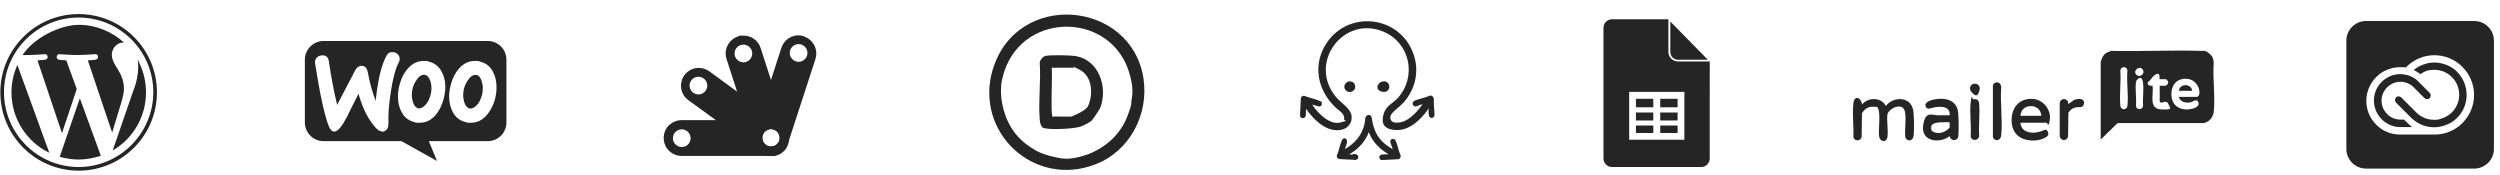
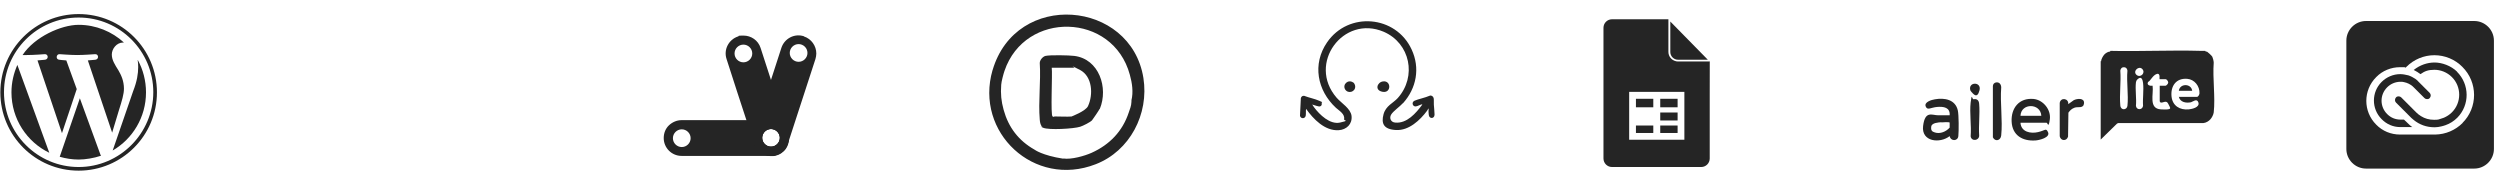
<svg xmlns="http://www.w3.org/2000/svg" id="Capa_1" version="1.1" viewBox="0 0 1440 100.6">
  <defs>
    <style>
      .st0 {
        fill: #252525;
      }

      .st1 {
        fill: #252525;
      }
    </style>
  </defs>
  <g>
    <path class="st1" d="M443.9,69.2h-51.3c-2.8,0-5.4,1.2-7.3,3s-3,4.4-3,7.3c0,5.7,4.6,10.3,10.3,10.3h51.3c1.6,0,3.1-.4,4.5-1,0,0,0,0,0,0,.2-.1.4-.2.7-.4,0,0,0,0,0,0,.8-.4,1.5-1,2.1-1.6,1.9-1.9,3-4.4,3-7.3,0-5.7-4.6-10.3-10.3-10.3ZM392.7,84.7c-2.8,0-5.1-2.3-5.1-5.1s2.3-5.1,5.1-5.1,5.1,2.3,5.1,5.1-2.3,5.1-5.1,5.1ZM444.1,84.5c-2.8,0-5.1-2.3-5.1-5.1s2.3-5.1,5.1-5.1,5.1,2.3,5.1,5.1-2.3,5.1-5.1,5.1Z" />
-     <path class="st1" d="M450,71.3l-11.4-8.3-14-10.2-16-11.7c-1.8-1.3-4-2-6.1-2-3.2,0-6.3,1.5-8.3,4.2-3.3,4.6-2.3,11.1,2.3,14.4l15.7,11.4,25.7,18.7c1.6,1.1,3.3,1.8,5.1,1.9.3,0,.6,0,1,0,2.8,0,5.5-1.1,7.5-3.2,0,0,0,0,0,0,.3-.3.6-.6.8-1,0,0,0,0,0-.1,0,0,0,0,0-.1,3.1-4.6,2.1-10.9-2.4-14.2ZM402.3,54.4c-2.8,0-5.1-2.3-5.1-5.1s2.3-5.1,5.1-5.1,5.1,2.3,5.1,5.1-2.3,5.1-5.1,5.1ZM449.2,79.4c0,2.8-2.3,5.1-5.1,5.1s-5.1-2.3-5.1-5.1,2.3-5.1,5.1-5.1,5.1,2.3,5.1,5.1Z" />
    <path class="st1" d="M453.9,76.3l-9.8-30.2-6-18.5c-1.4-4.4-5.5-7.1-9.8-7.1s-2.1.2-3.2.5c-5.4,1.8-8.4,7.6-6.6,13l6.1,18.9,5.4,16.5,4.1,12.6s0,0,0,0l.3.8c1.4,4.2,5.1,6.9,9.2,7.1,0,0,.1,0,.2,0,.3,0,.7,0,1,0,0,0,.2,0,.3,0,0,0,.2,0,.3,0,.7,0,1.4-.2,2-.4.4-.1.7-.3,1.1-.4,0,0,0,0,0,0,1.2-.5,2.2-1.3,3.1-2.1,0,0,0,0,0,0,1.3-1.3,2.2-3,2.6-4.8h0c.4-1.8.4-3.7-.2-5.6ZM423.1,30.8c0-2.8,2.3-5.1,5.1-5.1s5.1,2.3,5.1,5.1-2.3,5.1-5.1,5.1-5.1-2.3-5.1-5.1ZM444.1,84.5c-2.8,0-5.1-2.3-5.1-5.1s2.3-5.1,5.1-5.1,5.1,2.3,5.1,5.1-2.3,5.1-5.1,5.1Z" />
    <path class="st1" d="M463.1,20.9c-5.4-1.8-11.2,1.2-13,6.6l-6,18.5-5.5,16.9-2,6.3-2.3,7c-.3,1.1-.5,2.1-.5,3.2s0,1.6.3,2.4t0,0c.8,3.4,3.3,6.3,6.8,7.4.9.3,1.7.4,2.6.5,0,0,.1,0,.2,0,.3,0,.7,0,1,0,0,0,.2,0,.3,0,0,0,.2,0,.3,0,1.3-.2,2.6-.6,3.8-1.2,0,0,0,0,0,0,1.3-.7,2.4-1.7,3.3-2.9,0,0,0,0,0-.1.6-.8,1.1-1.8,1.4-2.8l.3-.8h0s15.6-47.9,15.6-47.9c.3-1.1.5-2.1.5-3.2,0-4.3-2.8-8.4-7.1-9.8ZM444.1,84.5c-2.8,0-5.1-2.3-5.1-5.1s2.3-5.1,5.1-5.1,5.1,2.3,5.1,5.1-2.3,5.1-5.1,5.1ZM460,35.6c-2.8,0-5.1-2.3-5.1-5.1s2.3-5.1,5.1-5.1,5.1,2.3,5.1,5.1-2.3,5.1-5.1,5.1Z" />
  </g>
  <g>
    <path class="st0" d="M1210.2,35.4c.1-1.3,1-3,1.9-4s2.4-1.7,3.3-1.7l.2-.4c17.2.4,34.8-.5,52,0,.4,0,2.3,0,2.5,0,.4,0,.4.5.4.5.1,0,.4-.2.8,0s2.7,2.3,3,2.9.8,2.5.8,3.4c-.7,9.1,1,19.8,0,28.7-.2,1.3-1,2.9-1.9,3.9s-2.3,2-4.1,2.2h-49s-.7.3-.7.3l-9.4,9.2v-45.3ZM1222.7,38.8c-.8.2-1.3,1.1-1.4,1.9.5,6.5-.6,13.7,0,20.1.3,3,3.8,2.6,4.1.2.7-6.2-.6-13.9,0-20.3-.2-1.5-1.2-2.2-2.7-1.9ZM1230.6,43.1c2.3,2,5.4-1.1,3.4-3.3s-5.7,1.2-3.4,3.3ZM1243.9,45.6c-.2,0,.7-3.7-1.6-3s-3.6,4-5,4.6c-1,1.8,1.1,2.4,2.6,2.2.7,4.8-2.5,13.2,4.8,13.6s5.3-.7,4.2-3.2-3.2-.2-4.5-.8c0,0-.4-.6-.4-.6v-9h3.2c.7,0,1.7-1.2,1.7-1.9s-.9-1.9-1.5-1.9h-3.4ZM1230.8,46.1c-.2.3-.4.9-.5,1.3-.5,4.2.4,9.3,0,13.6.3,2.5,3.7,2.5,4.1,0-.3-4.2.5-9.1,0-13.2s-2.2-3.2-3.6-1.7ZM1254.9,55.8h10.5c.8,0,1.4-1.2,1.5-2,.2-4.2-2.9-8.1-7.1-8.4-6.4-.5-9.6,4.2-9,10.2.6,5.4,4.8,7.9,10,7.4,1.9-.2,6.3-1.2,5.5-3.9s-3.2-.5-4.3-.2c-2.8.6-6.3,0-7-3.2Z" />
-     <path class="st0" d="M1088.7,63.4c-.4.4-1.4,1.7-1.5,2.3-.6,3.7.5,9.1,0,13s-4.6,3.1-4.9-.6.6-9.7,0-13.6-1.5-2.8-3.3-3c-2.9-.2-5,1.3-6.5,3.7l-.2,13.8c-.7,2.3-4,2.5-4.7.2.2-6.2-.7-13.2-.1-19.3s4.9-3.1,5,.3c3.6-4.3,11-4.3,13.8.8,4-5.3,13.4-5.7,15.5,1.6.8,3,.8,12,.5,15.3-.3,3.2-3.2,4.1-4.8,1.4-.6-4.6.7-10.7-.3-15.1s-6.1-3-8.4-.7Z" />
    <path class="st0" d="M1163.8,70.8c.4,5.2,5.8,6.3,10.1,5.3s4.5-2.5,5.7-.1c1.7,3.2-5.1,4.8-7.2,4.9-7.5.5-13.3-3-13.7-10.8s4.3-13.9,12.7-13.1c5.6.6,10.1,6.3,9.3,11.8s-1.2,1.9-1.9,1.9h-14.9ZM1175.8,66.7c-.4-7.4-11.7-7.5-12,0h12Z" />
    <path class="st0" d="M1123,66.5c.4-4.7-3.5-5.2-7.2-4.9s-5.6,2.2-6.6-.3,3.3-3.8,5.3-4.1c5.5-1,11.8.1,13.2,6.4.6,2.6.6,11.8.3,14.8s-4.4,3.1-5,0c-5.6,4.4-16.4,3.3-15.3-5.8s5.2-6.2,8.6-6.2h6.8ZM1118.3,70.4c-1.7.1-5.6.3-5.9,2.5s.4,2.9,2.1,3.4c3,1,6.5-.5,8.5-2.8v-2.9c-.3-.4-4-.2-4.7-.1Z" />
    <path class="st0" d="M1149.6,47.5c2-.4,3.1,1.1,3.1,2.9-.7,8.8.9,18.9,0,27.6-.3,3-3.5,3.8-4.8,1.1v-29.5c0-1,.7-1.9,1.7-2.1Z" />
    <path class="st0" d="M1191.3,60l3.2-2.3c2-1,6.2-1.4,5.9,1.8s-3.5,1.8-5.4,2.5-2.7,1.7-3.6,2.9l-.2,13.8c-.8,2.7-4.2,2.6-4.8-.2v-19.2c.5-3.4,5.3-2.7,4.9.7Z" />
    <path class="st0" d="M1136.7,57.2c2.1-.5,3.2.7,3.3,2.7.5,5.8-.4,12.3,0,18.2,0,3-4.5,3.5-4.9.4.5-6.1-.7-13.5,0-19.5s.8-1.7,1.6-1.9Z" />
    <path class="st0" d="M1135.5,52.9c-.1-.1-.5-.8-.6-.9-1.4-5,6.6-5.1,5.3,0s-3.5,2.2-4.7.9Z" />
-     <path class="st0" d="M1262.7,52.3h-7.7c.6-4.4,7.2-4.3,7.7,0Z" />
+     <path class="st0" d="M1262.7,52.3h-7.7c.6-4.4,7.2-4.3,7.7,0" />
  </g>
  <g>
    <path class="st1" d="M808.1,59.4c-1.8,2-5.6,4.6-6.8,6.6s-.2,4.4,2.3,4.6c6.7.7,12-5.4,15.6-10.3,0-.2,0-.2-.2-.2-1,.2-2.5,1.1-3.5,1.2-1.8.2-2.7-2.4-.7-3.3s6.1-1.7,8.8-2.9c1-.3,2,.5,2.2,1.5s0,2.5.1,3.7c.1,1.9.4,3.9.4,5.7,0,2.5-3,2.6-3.3.3s-.1-2.5-.1-3.7c0-.1-.2,0-.2,0,0,0-.6,1-.7,1.2-4.1,5.5-10.5,11.5-17.9,11.1s-8.5-4-7.2-9,5.6-6.5,8.2-9.4c11.1-12.4,7.2-31.6-8.1-38.2-23.2-9.9-44.2,18.3-27.1,38,2.7,3.1,8.1,6.2,8.6,10.5.5,4.7-2.9,7.9-7.4,8.2-8,.5-14.6-6.4-18.8-12.3-.2,1.2,0,2.7-.2,3.9-.3,1.9-2.9,2-3.3.1l.5-10.2c.3-.9.9-1.4,1.9-1.3,2.8,1.1,6.1,1.7,8.8,2.9s1.1.5,1.3,1.3-.1,1.7-1,1.9-3-.7-4.2-1-.3-.2-.2,0,.8,1.2,1,1.5c3.2,4.3,9.2,10.1,15,8.8s2.1-1,2.3-1.9c.6-3-2.8-4.9-4.7-6.6-10.8-10-13.7-25.2-5.1-37.7,12.3-17.9,39.6-15.6,48.7,4.1,5,10.7,2.8,22.3-4.9,30.9Z" />
-     <path class="st1" d="M779.3,88.7c.4,0,1,0,1.4.1,2.2.2,2.1,2.9.5,3.2s-1.3,0-1.9,0c-2.6-.1-5.2-.2-7.9-.4-.8-.2-1.6-1-1.4-1.9,1.2-2.6,1.7-6.3,2.9-8.8s3.2-.9,3,.9-1.4,4-1.3,4.1c5.7-3.2,10-8.1,11.4-14.7.2-1.1.3-2.1.4-3.1s1.1-2.2,2.5-1.8,1.2,1.9,1.4,2.9c1.2,6.4,3.4,10.8,8.7,14.7l3.1,2c.2-.2-1.4-3.8-1.3-4.6.3-1.5,2.3-1.8,3-.4,1.2,2.4,1.7,5.9,2.9,8.5.2,1.2,0,1.9-1.2,2.3l-9.8.5c-1.4-.4-1.7-2.5-.3-3s1.4,0,2.1-.3h2.1c0-.3,0-.2-.2-.3-1.4-.9-2.8-1.8-4-2.8-3-2.6-5.6-5.9-6.9-9.6-.2-.1-.7,1.3-.7,1.5-1.5,3.2-3.8,6.1-6.5,8.3s-2.8,1.9-4.1,3c.7,0,1.4,0,2.1,0Z" />
    <path class="st1" d="M796.6,46.9c4.8-.7,4.9,6.8-.1,6s-3.2-5.6.1-6Z" />
    <path class="st1" d="M779.5,47.5c.6.4,1.1,1.6,1.1,2.3.1,3.2-4.1,4.4-5.8,1.7-1.7-2.9,1.8-6,4.6-4Z" />
  </g>
  <path class="st1" d="M6.6,53.2c0,15.3,8.9,28.6,21.8,34.8L10,37.4c-2.1,4.8-3.4,10.1-3.4,15.8h0ZM71.4,51.2c0-4.8-1.7-8.1-3.2-10.7-2-3.2-3.8-5.9-3.8-9.1s2.7-6.9,6.5-6.9.3,0,.5,0c-6.9-6.3-16.1-10.2-26.1-10.2s-25.4,6.9-32.3,17.4c.9,0,1.8,0,2.5,0,4,0,10.3-.5,10.3-.5,2.1-.1,2.3,2.9.2,3.2,0,0-2.1.2-4.4.4l14.1,41.9,8.5-25.4-6-16.5c-2.1-.1-4.1-.4-4.1-.4-2.1-.1-1.8-3.3.2-3.2,0,0,6.4.5,10.2.5s10.3-.5,10.3-.5c2.1-.1,2.3,2.9.2,3.2,0,0-2.1.2-4.4.4l14,41.6,3.9-12.9c1.7-5.4,2.9-9.2,2.9-12.5h0ZM46,56.6l-11.6,33.7c3.5,1,7.1,1.6,10.9,1.6s8.8-.8,12.9-2.2c-.1-.2-.2-.3-.3-.5l-11.9-32.6h0ZM79.3,34.6c.2,1.2.3,2.6.3,4,0,3.9-.7,8.3-2.9,13.9l-11.8,34.2c11.5-6.7,19.2-19.2,19.2-33.5,0-6.7-1.7-13.1-4.7-18.6h0ZM45.3,8.1C20.4,8.1.2,28.3.2,53.2s20.2,45.1,45.1,45.1,45.1-20.2,45.1-45.1c0-24.9-20.2-45.1-45.1-45.1h0ZM45.3,96.2c-23.7,0-43-19.3-43-43.1S21.6,10.1,45.3,10.1s43,19.3,43,43-19.3,43.1-43,43.1h0Z" />
-   <path class="st1" d="M248.5,50.5c0-1.4-.3-2.8-.8-4.3-.7-1.8-1.7-2.8-2.8-3.1-1.7-.3-3.4.6-4.9,2.9-1.3,1.8-2.1,3.7-2.5,5.6-.2,1.1-.3,2.3-.3,3.4s.3,2.8.8,4.3c.7,1.8,1.7,2.8,2.8,3.1,1.2.2,2.5-.3,3.8-1.5,1.7-1.6,2.9-3.9,3.6-7,.2-1.1.4-2.3.3-3.5ZM248.5,50.5c0-1.4-.3-2.8-.8-4.3-.7-1.8-1.7-2.8-2.8-3.1-1.7-.3-3.4.6-4.9,2.9-1.3,1.8-2.1,3.7-2.5,5.6-.2,1.1-.3,2.3-.3,3.4s.3,2.8.8,4.3c.7,1.8,1.7,2.8,2.8,3.1,1.2.2,2.5-.3,3.8-1.5,1.7-1.6,2.9-3.9,3.6-7,.2-1.1.4-2.3.3-3.5ZM281,23.6h-94.6c-6,0-10.8,4.9-10.8,10.8v36.1c0,6,4.8,10.8,10.8,10.8h44.8l20.5,11.4-4.7-11.4h33.9c6,0,10.8-4.8,10.8-10.8v-36.1c0-6-4.8-10.8-10.8-10.8ZM223.7,71c0,1.2,0,2.2-.6,3.1-.6,1-1.4,1.6-2.5,1.7-1.2,0-2.5-.5-3.7-1.7-4.4-4.5-7.9-11.2-10.4-20.1-3.1,6-5.3,10.6-6.8,13.6-2.8,5.3-5.1,8.1-7.1,8.2-1.3,0-2.4-1-3.3-3.3-2.4-6.2-5-18.1-7.8-35.9-.2-1.2,0-2.3.8-3.2.7-.9,1.7-1.4,3-1.5,2.4-.2,3.8.9,4.1,3.4,1.5,9.9,3.1,18.2,4.8,25.1l10.3-19.7c.9-1.8,2.1-2.7,3.5-2.8,2.1-.1,3.4,1.2,3.9,4,1.2,6.3,2.7,11.6,4.5,16.2,1.2-12,3.3-20.6,6.2-26,.7-1.3,1.7-2,3.1-2.1,1.1,0,2.1.2,3,.9.9.7,1.4,1.6,1.5,2.7,0,.8,0,1.6-.5,2.3-1.8,3.4-3.4,9.1-4.6,17.1-1.2,7.7-1.6,13.7-1.3,18ZM252.8,63.6c-2.8,4.7-6.5,7.1-11.1,7.1s-1.7,0-2.6-.3c-3.4-.7-5.9-2.5-7.6-5.5-1.5-2.6-2.3-5.7-2.3-9.4s1.2-9.3,3.7-13.3c2.9-4.7,6.6-7.1,11.1-7.1s1.7,0,2.6.3c3.3.7,5.9,2.5,7.6,5.5,1.5,2.6,2.3,5.6,2.3,9.3s-1.2,9.3-3.7,13.4ZM282.3,63.6c-2.8,4.7-6.5,7.1-11.1,7.1s-1.7,0-2.6-.3c-3.4-.7-5.9-2.5-7.6-5.5-1.5-2.6-2.3-5.7-2.3-9.4s1.2-9.3,3.7-13.3c2.9-4.7,6.6-7.1,11.1-7.1s1.7,0,2.6.3c3.4.7,5.9,2.5,7.6,5.5,1.5,2.6,2.3,5.6,2.3,9.3,0,4.9-1.2,9.3-3.7,13.4ZM274.5,43.2c-1.7-.3-3.4.6-4.9,2.9-1.3,1.8-2.1,3.7-2.5,5.6-.2,1.1-.3,2.3-.3,3.4s.3,2.8.8,4.3c.7,1.8,1.7,2.8,2.8,3.1,1.2.2,2.5-.3,3.8-1.5,1.7-1.6,2.9-3.9,3.6-7,.2-1.1.3-2.3.3-3.5s-.3-2.8-.8-4.3c-.7-1.8-1.7-2.8-2.8-3.1ZM247.7,46.2c-.7-1.8-1.7-2.8-2.8-3.1-1.7-.3-3.4.6-4.9,2.9-1.3,1.8-2.1,3.7-2.5,5.6-.2,1.1-.3,2.3-.3,3.4s.3,2.8.8,4.3c.7,1.8,1.7,2.8,2.8,3.1,1.2.2,2.5-.3,3.8-1.5,1.7-1.6,2.9-3.9,3.6-7,.2-1.1.4-2.3.3-3.5,0-1.4-.3-2.8-.8-4.3Z" />
  <g>
    <path class="st1" d="M962.1,30V12.4l21.6,22h-17.2c-2.4,0-4.4-2-4.4-4.4Z" />
    <rect class="st1" x="942.3" y="56.9" width="10" height="4.9" />
-     <rect class="st1" x="942.3" y="64.8" width="10" height="4.6" />
    <rect class="st1" x="942.3" y="72.3" width="10" height="4.3" />
    <rect class="st1" x="956.3" y="56.9" width="10" height="4.9" />
    <rect class="st1" x="956.3" y="64.8" width="10" height="4.6" />
    <rect class="st1" x="956.3" y="72.3" width="10" height="4.3" />
    <path class="st1" d="M984.8,35.4h-18.3c-.5,0-.9,0-1.4-.2-2.3-.6-4.1-2.7-4.1-5.3V11.1h-32.5c-2.7,0-4.9,2.2-4.9,4.9v75.3c0,2.7,2.2,4.9,4.9,4.9h51.4c2.7,0,4.9-2.2,4.9-4.9v-55.9ZM970.2,80.5h-31.8v-27.6h31.8v27.6Z" />
    <polygon class="st1" points="984.9 35.4 984.9 54.1 984.8 35.4 984.9 35.4" />
  </g>
  <g>
    <path class="st1" d="M1386.6,70.7c.9.9,1.8,1.8,2.9,2.5h-7c-4.1,0-7.9-1.7-10.7-4.6-5.9-5.9-5.9-15.5,0-21.4,2.8-2.8,6.7-4.5,10.7-4.5h.1c.8,0,1.5.1,2.2.2.8.2,1.6.3,2.4.5,1.5.5,2.8,1.2,4,2,.5.5,1.2.8,1.6,1.4l.5.5,6.2,6.2c.8.8.8,2.1,0,3-.5.5-.9.6-1.5.6s-1.1-.2-1.5-.6l-5.1-5.1-1.1-1.1c-.2-.2-.4-.3-.5-.5-1.5-1.3-3.2-2.1-5.1-2.5-.6-.2-1.4-.2-2-.2h-.3c-2.8.1-5.4,1.2-7.4,3.2-4.3,4.3-4.3,11.1,0,15.4,2.1,2.1,4.7,3.2,7.8,3.2h1.9l1.8,1.7Z" />
    <path class="st1" d="M1415.2,41.3c7.4,7.4,7.4,19.2.2,26.5-1.9,1.9-4.2,3.4-6.8,4.3-.8.3-1.6.5-2.4.7-1.2.3-2.5.5-3.7.5h-.4c-4.4,0-8.5-1.5-11.8-4.2-.5-.4-.9-.8-1.4-1.2l-8.8-8.8c-.8-.8-.8-2.1,0-3,.5-.5.9-.6,1.5-.6s1.1.2,1.5.6l8.7,8.7c.8.8,1.7,1.5,2.7,2.1,2.2,1.4,4.7,2.1,7.5,2.1s2.5-.2,3.6-.5c.7-.2,1.5-.5,2.1-.7,1.6-.7,3.2-1.7,4.6-3.1,5.6-5.6,5.6-14.7,0-20.3-2.8-2.8-6.5-4.2-10.1-4.2s-5.6.8-8,2.5c-1.2-.9-2.5-1.7-3.9-2.4,3.5-2.8,7.8-4.3,12-4.3s9.5,1.8,13.1,5.4Z" />
    <path class="st1" d="M1425.2,12.1h-62.4c-6.2,0-11.3,5.1-11.3,11.3v62.4c0,6.2,5.1,11.3,11.3,11.3h62.4c6.2,0,11.3-5.1,11.3-11.3V23.4c0-6.2-5.1-11.3-11.3-11.3ZM1418.5,70.8c-4.2,4.2-9.8,6.6-15.8,6.7h-20.3c-5.2,0-10.1-2-13.7-5.7-7.6-7.6-7.6-19.8,0-27.4,3.6-3.7,8.6-5.7,13.7-5.7s2.1.1,3.2.3l.5-.5c4.3-4.3,10.1-6.7,16.1-6.7s11.9,2.4,16.1,6.7c9,8.9,9,23.4.1,32.3Z" />
  </g>
  <g>
    <path class="st1" d="M571.7,40.5C585.2-5.8,651.4,0,658.6,44.9c3.3,20.8-7.8,42.1-27.5,49.7-35.4,13.8-69.8-18.3-59.4-54.2ZM612.5,91.3c4.6.7,12.3-1.5,16.3-3.3,10.4-4.7,17.8-12.4,21.4-23.3.7-2.1,1.4-3.6,1.5-5.9s0-.7,0-1c1.2-4.7.4-10.1-.9-14.7-9.7-36-60.4-37.1-72.2-2.3-.6,1.7-1.8,6.2-1.9,8-.4,5.4,0,9.4,1.4,14.5,2.8,10.1,8.6,17.7,17.8,22.9,0,0,4.3,3.3,16.5,5.2Z" />
    <path class="st1" d="M633.4,62.7c-.3.7-3.8,5.9-4.4,6.6-1,1.1-5.2,3.2-6.8,3.7-3.8,1.2-18.1,2-21.3.6s-.3-.3-.5-.5-.4-.4-.5-.5c-.7-1.1-.9-2.4-1-3.7-.9-10.4.7-22,0-32.6,0-1.7,1.7-3.7,3.3-4.1,2.6-.6,13.6-.4,16.6,0,14.3,1.8,19.7,18.4,14.7,30.5ZM626.7,61.1c3.1-6.7,2.5-17.1-4.6-20.8s-3-1.3-3.2-1.3h-13.1c.5,3.3-.8,27.6.5,28.1s.7,0,1,0c.5,0,1,0,1.5,0,2.6,0,5.8.2,8.4,0,0,0,8.2-3.1,9.5-6Z" />
  </g>
</svg>